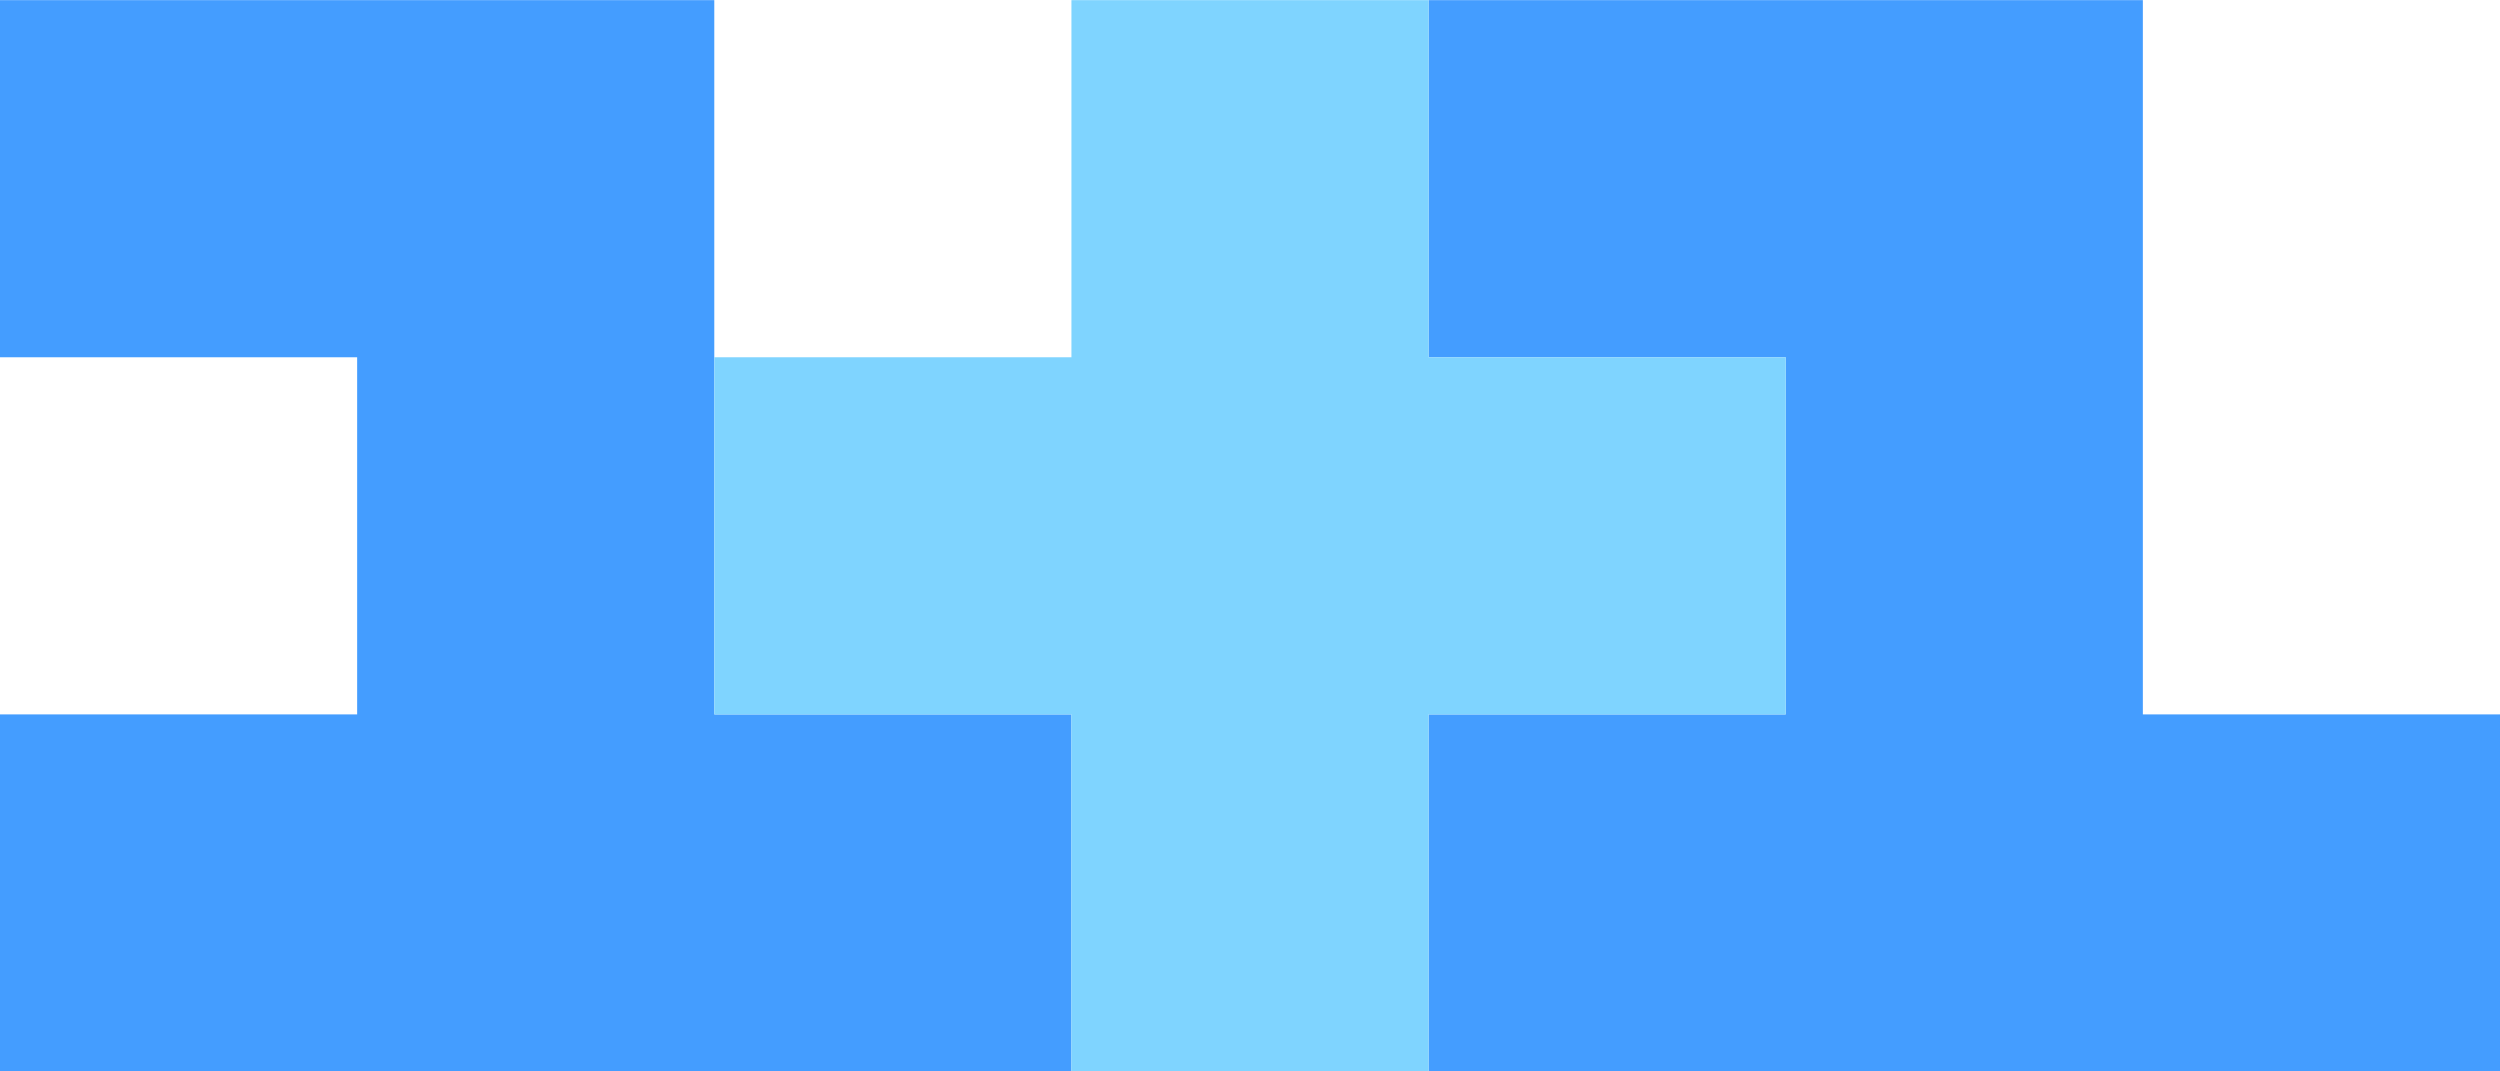
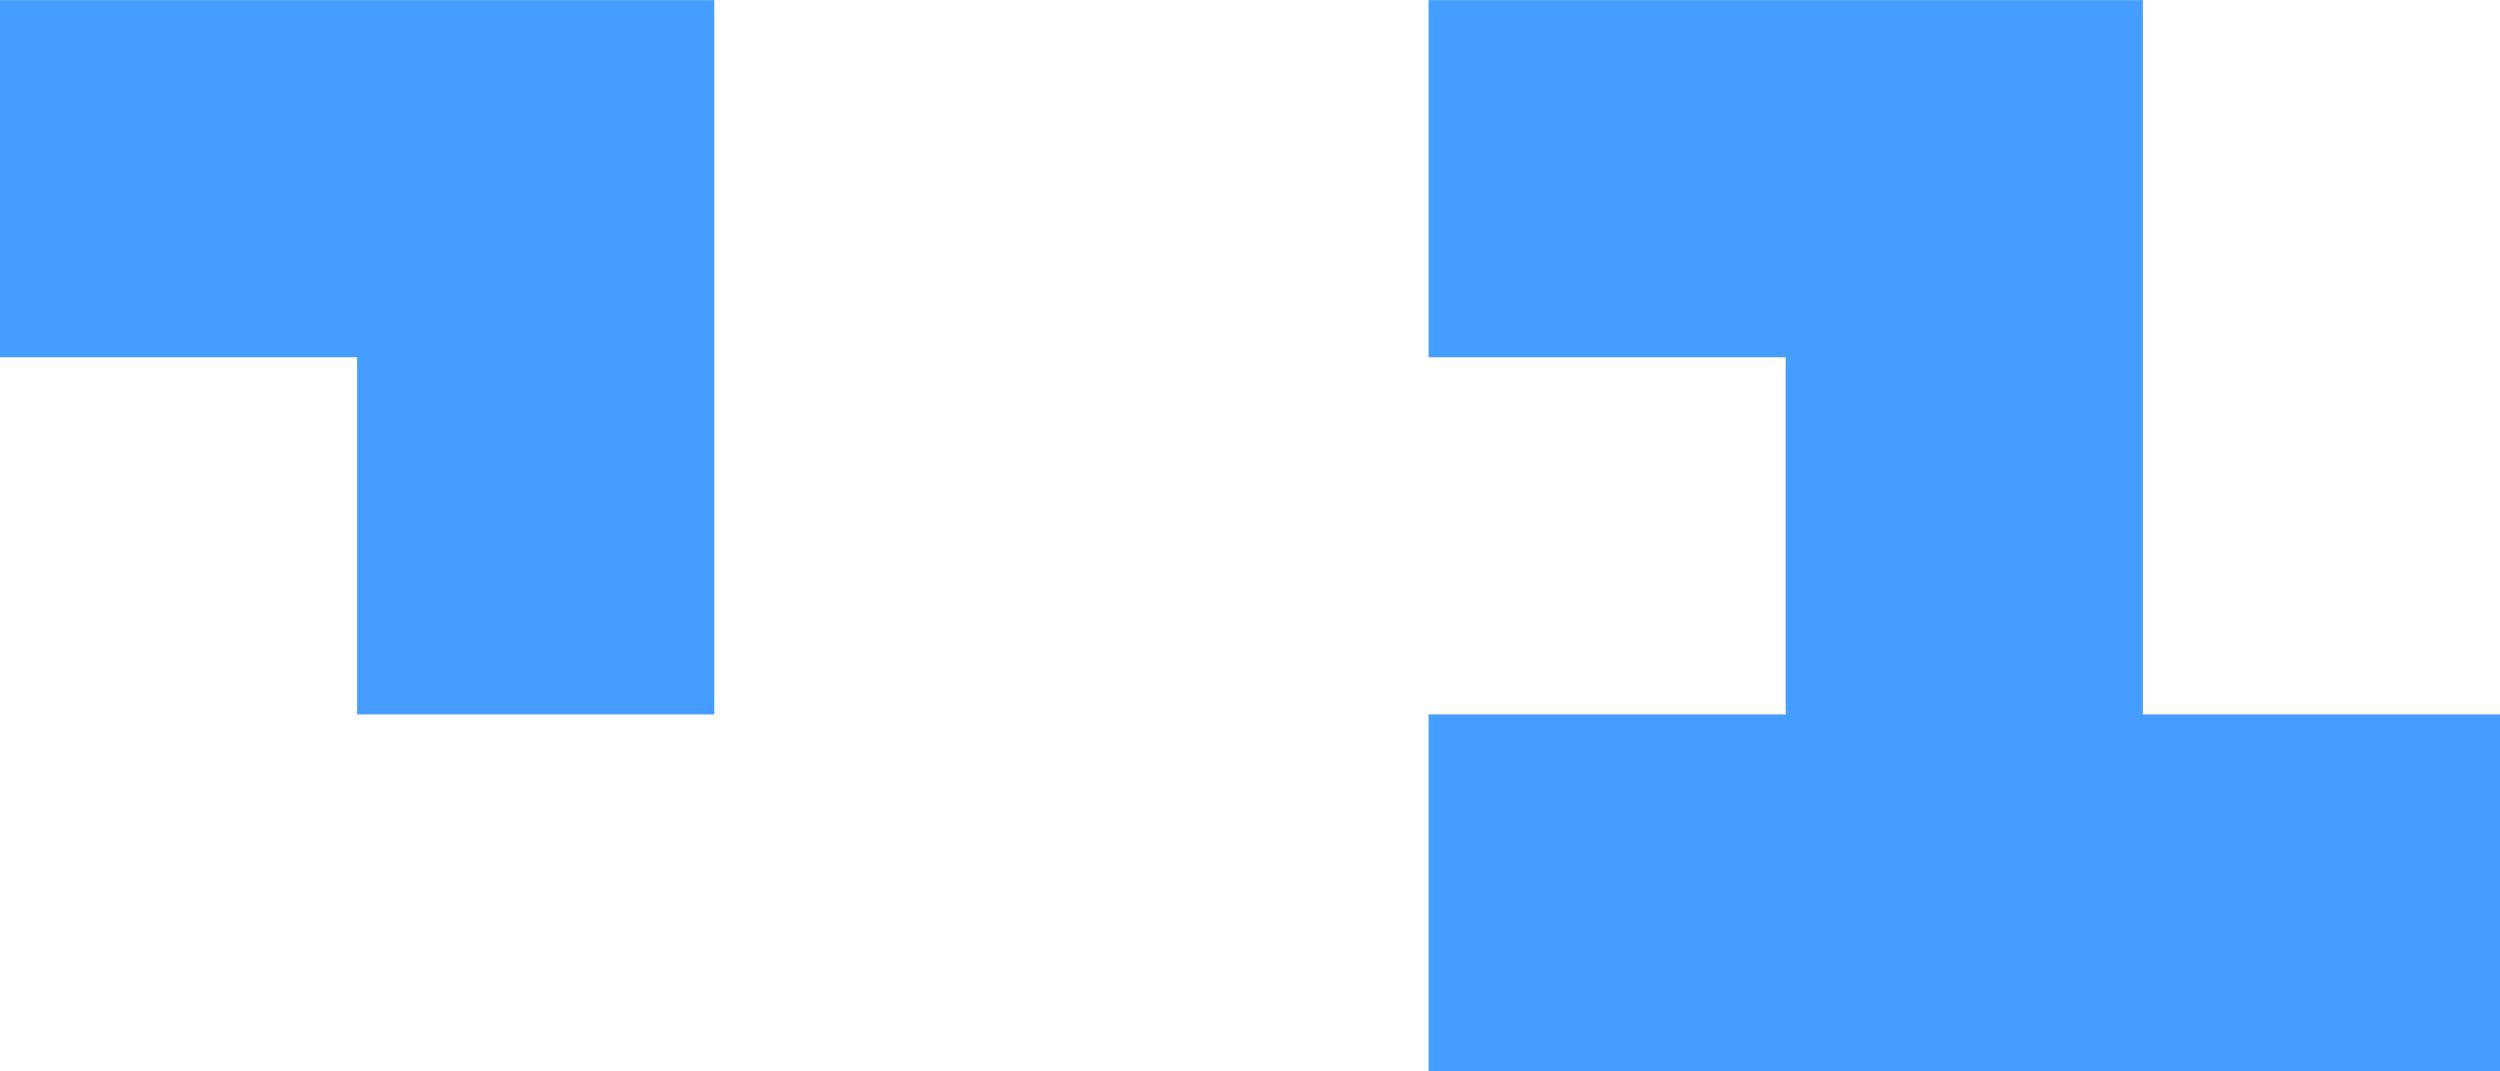
<svg xmlns="http://www.w3.org/2000/svg" xmlns:ns1="http://sodipodi.sourceforge.net/DTD/sodipodi-0.dtd" xmlns:ns2="http://www.inkscape.org/namespaces/inkscape" version="1.1" id="svg2" ns1:docname="1+1_1.svg" x="0px" y="0px" viewBox="0 0 700 300" style="enable-background:new 0 0 700 300;" xml:space="preserve">
  <style type="text/css">
	.st0{fill-rule:evenodd;clip-rule:evenodd;fill:#449DFF;}
	.st1{fill-rule:evenodd;clip-rule:evenodd;fill:#7FD4FF;}
</style>
  <ns1:namedview bordercolor="#666666" borderopacity="1.0" fit-margin-bottom="0" fit-margin-left="0" fit-margin-right="0" fit-margin-top="0" id="base" ns2:current-layer="layer1" ns2:cx="212.49854" ns2:cy="232.39524" ns2:document-units="px" ns2:pageopacity="0.0" ns2:pageshadow="2" ns2:window-height="987" ns2:window-maximized="1" ns2:window-width="1680" ns2:window-x="-8" ns2:window-y="-8" ns2:zoom="1.1042389" pagecolor="#ffffff" showgrid="false" units="px">
	</ns1:namedview>
  <g id="layer1" transform="translate(0,-752.362)" ns2:label="Layer 1" ns2:groupmode="layer">
-     <path id="path4136" class="st0" d="M0,752.4v100h100v100H0v100h300v-100H200v-200H0z M400,752.4v100h100v100H400v100h300v-100H600   v-200H400z" />
-     <path id="path4138" ns1:nodetypes="ccccccccccccc" ns2:connector-curvature="0" class="st1" d="M200,852.4v100h100v100   h100v-100h100v-100H400v-100H300v100H200z" />
+     <path id="path4136" class="st0" d="M0,752.4v100h100v100H0v100v-100H200v-200H0z M400,752.4v100h100v100H400v100h300v-100H600   v-200H400z" />
  </g>
</svg>